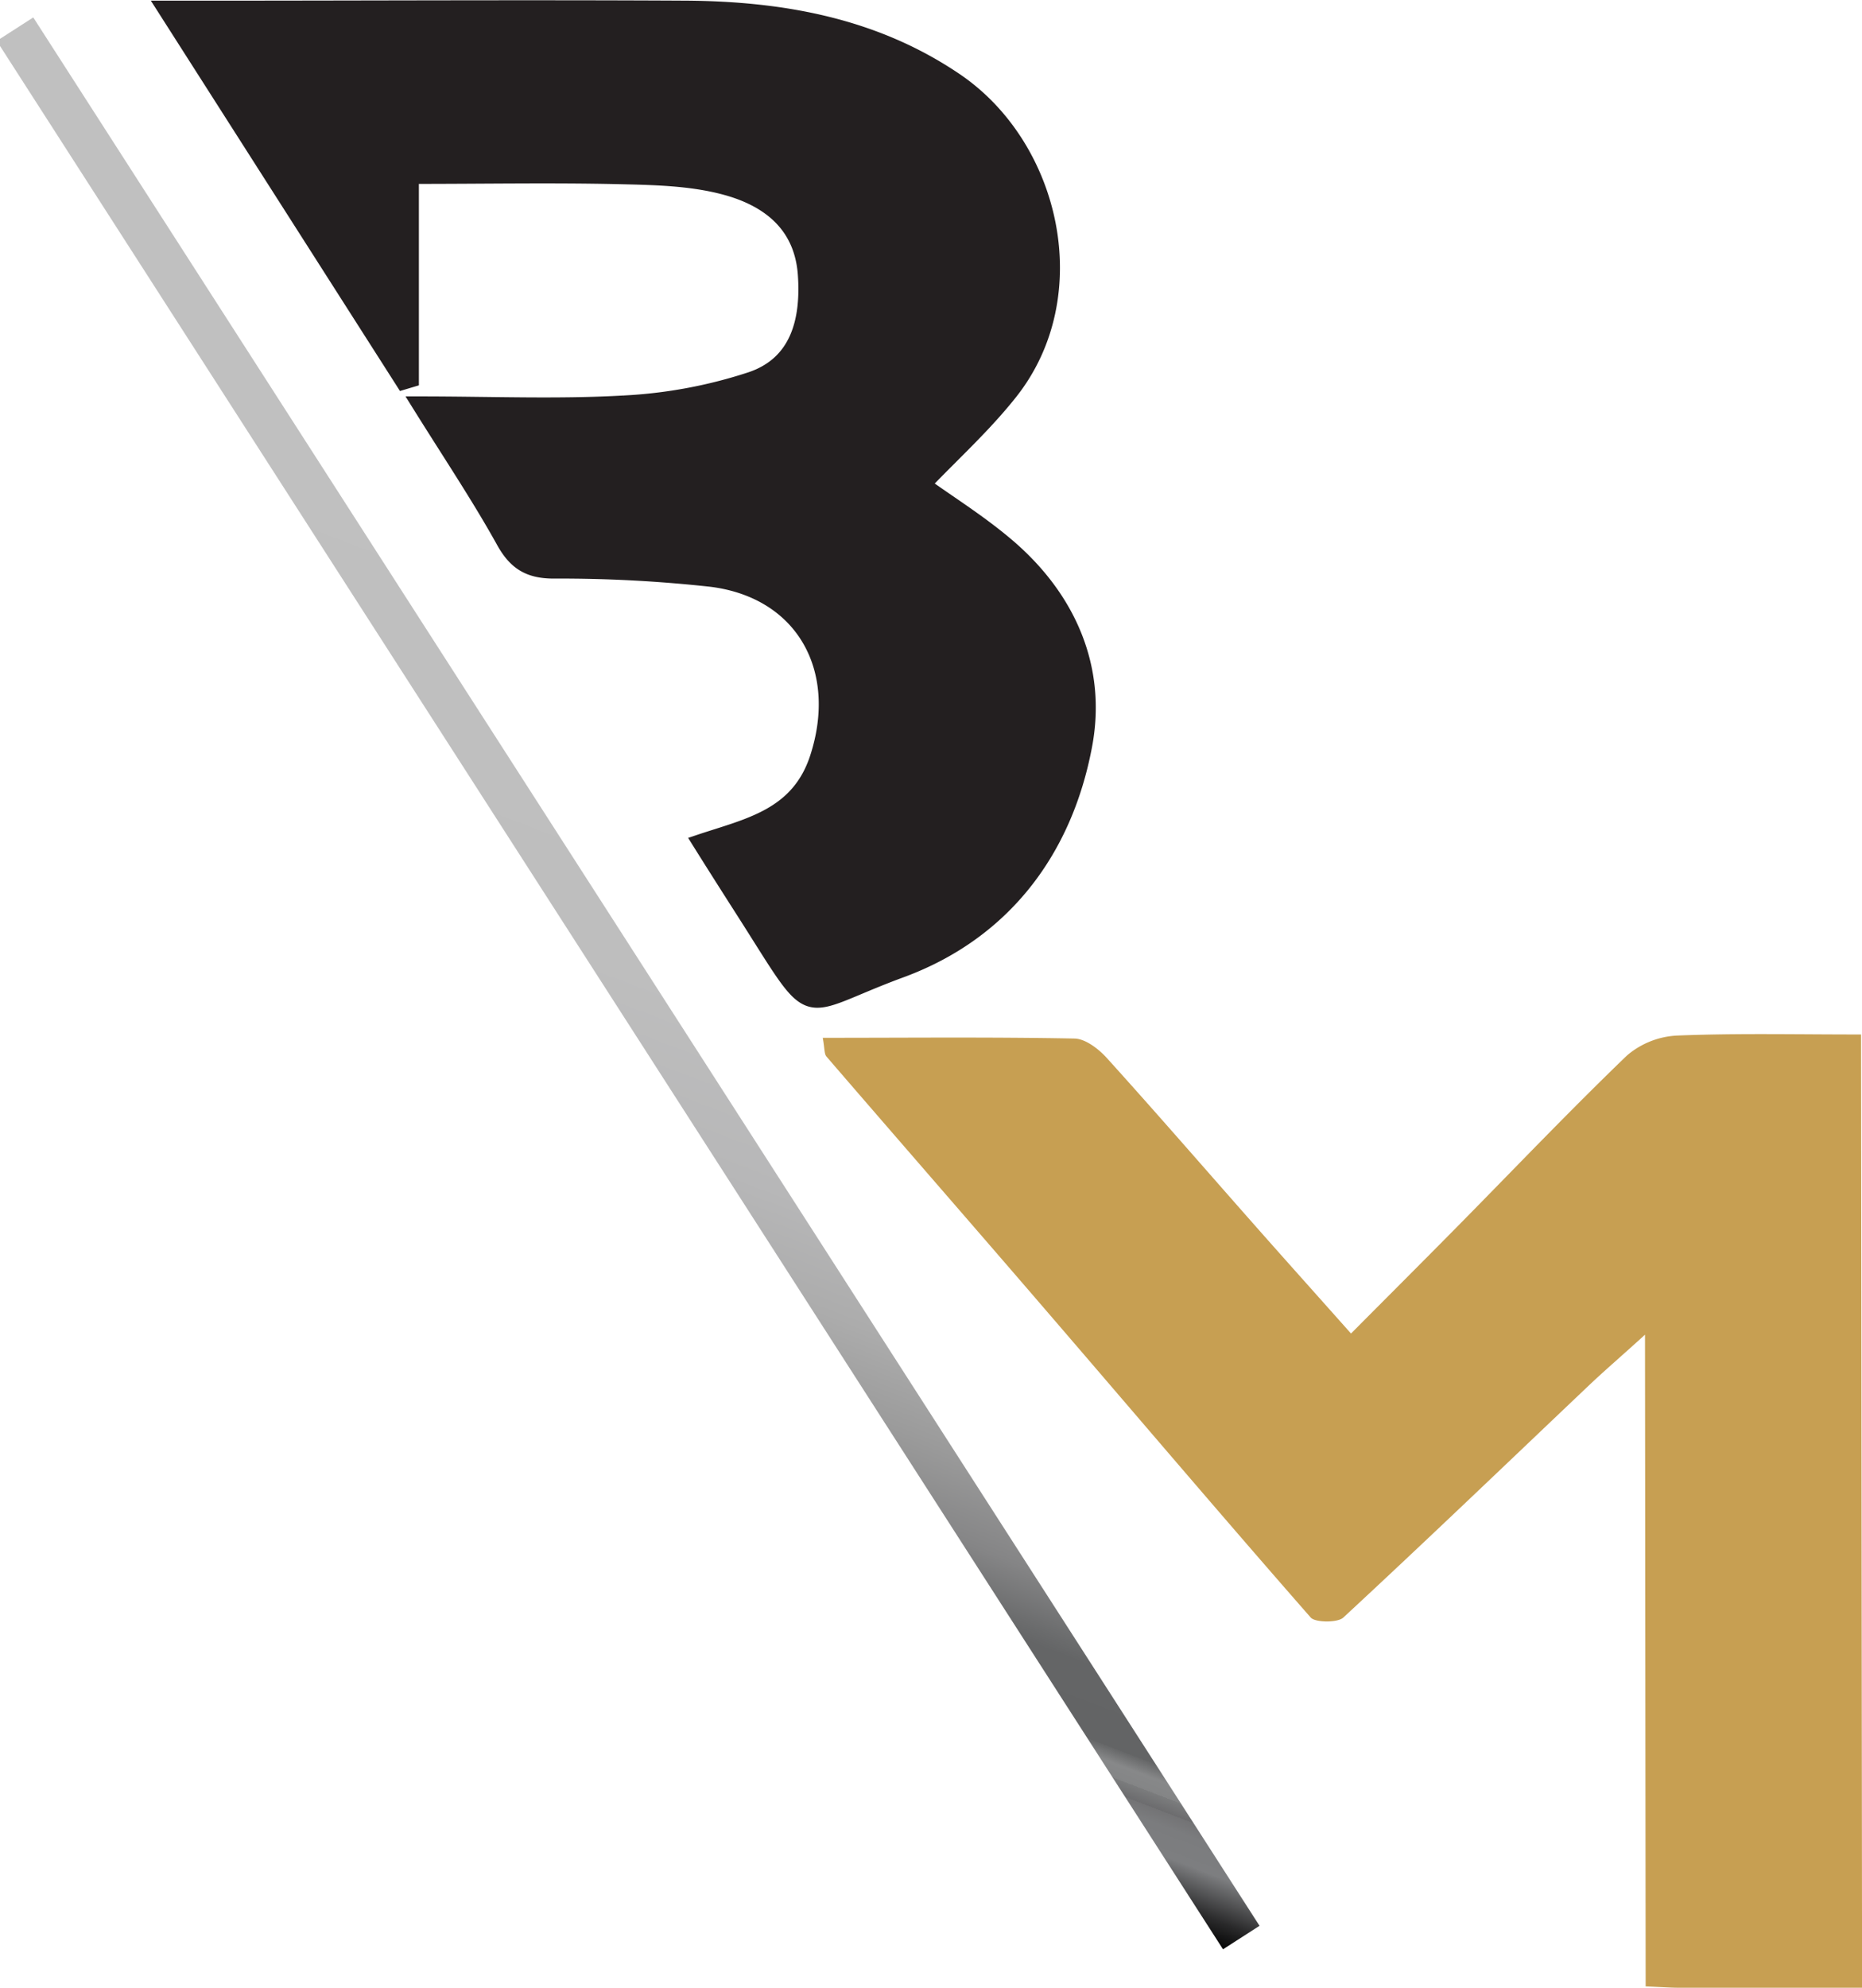
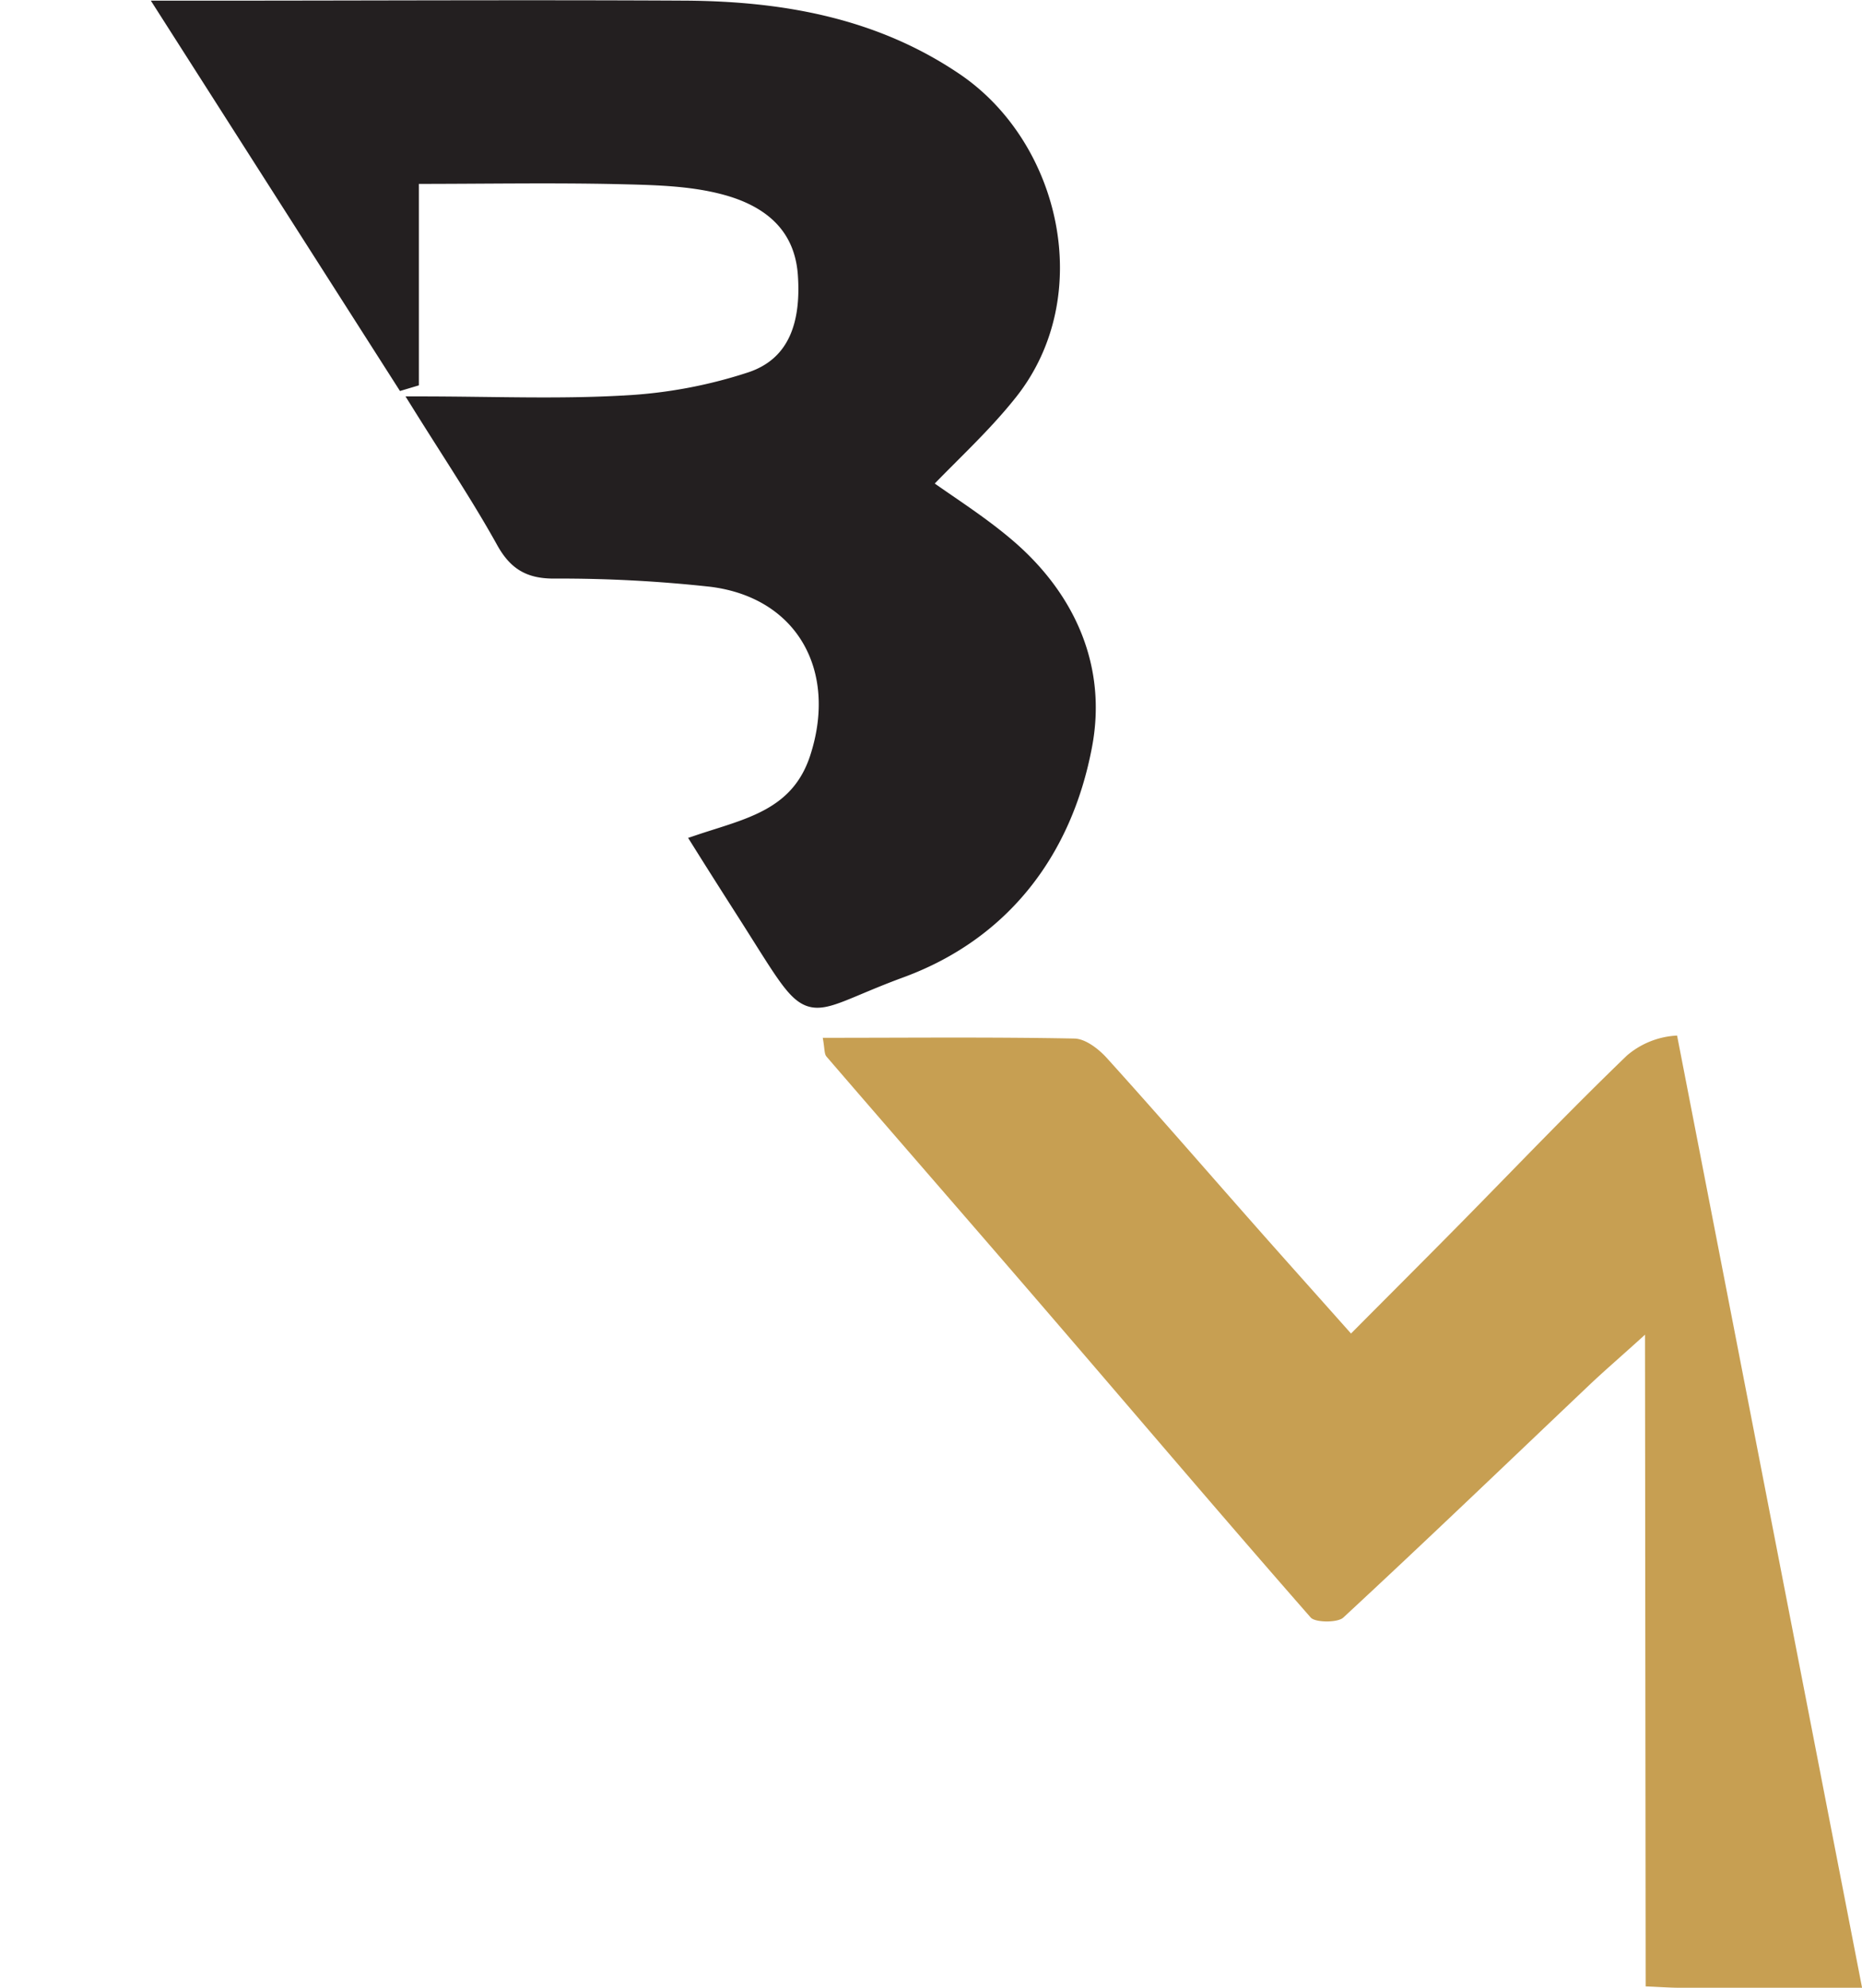
<svg xmlns="http://www.w3.org/2000/svg" viewBox="0 0 256.57 273.8" data-name="Layer 1" id="Layer_1">
  <defs>
    <style>.cls-1{fill:#c79f52;}.cls-2{fill:#231f20;stroke:#231f20;stroke-miterlimit:10;stroke-width:2px;}.cls-3{fill:url(#linear-gradient);}.cls-4{fill:url(#linear-gradient-2);}</style>
    <linearGradient gradientUnits="userSpaceOnUse" gradientTransform="matrix(0.33, 0.45, -0.21, 0.72, 260.83, -63.79)" y2="549.28" x2="148.67" y1="230.03" x1="148.67" id="linear-gradient">
      <stop stop-color="silver" offset="0" />
      <stop stop-color="silver" offset="0.2" />
      <stop stop-color="#bebebe" offset="0.49" />
      <stop stop-color="#b7b7b8" offset="0.6" />
      <stop stop-color="#acacac" offset="0.67" />
      <stop stop-color="#9b9b9b" offset="0.73" />
      <stop stop-color="#858586" offset="0.79" />
      <stop stop-color="#6a6b6c" offset="0.83" />
      <stop stop-color="#646566" offset="0.84" />
      <stop stop-color="#636465" offset="0.89" />
      <stop stop-color="#666768" offset="0.89" />
      <stop stop-color="#878889" offset="0.9" />
      <stop stop-color="#848586" offset="0.91" />
      <stop stop-color="#7b7c7d" offset="0.91" />
      <stop stop-color="#6c6c6e" offset="0.92" />
      <stop stop-color="#656567" offset="0.92" />
      <stop stop-color="#666668" offset="0.92" />
      <stop stop-color="#737375" offset="0.92" />
      <stop stop-color="#7b7c7e" offset="0.93" />
      <stop stop-color="#7d7e80" offset="0.95" />
      <stop stop-color="#2a2a2b" offset="0.98" />
      <stop offset="1" />
    </linearGradient>
    <linearGradient gradientTransform="matrix(0.33, 0.45, -0.21, 0.72, 260.26, -69.53)" y2="537.25" x2="171.84" y1="218" x1="171.84" id="linear-gradient-2" />
  </defs>
-   <path transform="translate(-142.05 -145.67)" d="M398.63,419.45c-8.7,0-16.85,0-25,0-1.44,0-2.87-.11-4.82-.19l-.09-89.76c-3.3,3-5.43,4.82-7.47,6.74-11.34,10.76-22.62,21.59-34.1,32.22-.78.73-3.86.7-4.49,0-12.27-14-24.3-28.17-36.44-42.26-10.06-11.69-20.21-23.32-30.28-35-.33-.38-.24-1.07-.52-2.59,11.75,0,23.2-.12,34.63.1,1.55,0,3.4,1.45,4.52,2.69,6.94,7.67,13.7,15.48,20.55,23.23,4.08,4.62,8.2,9.21,13.09,14.71,4.86-4.89,9.69-9.71,14.48-14.56,7.83-7.93,15.51-16,23.55-23.74a11.49,11.49,0,0,1,6.9-2.74c8.32-.34,16.66-.14,25.35-.15Z" class="cls-1" />
+   <path transform="translate(-142.05 -145.67)" d="M398.63,419.45c-8.7,0-16.85,0-25,0-1.44,0-2.87-.11-4.82-.19l-.09-89.76c-3.3,3-5.43,4.82-7.47,6.74-11.34,10.76-22.62,21.59-34.1,32.22-.78.73-3.86.7-4.49,0-12.27-14-24.3-28.17-36.44-42.26-10.06-11.69-20.21-23.32-30.28-35-.33-.38-.24-1.07-.52-2.59,11.75,0,23.2-.12,34.63.1,1.55,0,3.4,1.45,4.52,2.69,6.94,7.67,13.7,15.48,20.55,23.23,4.08,4.62,8.2,9.21,13.09,14.71,4.86-4.89,9.69-9.71,14.48-14.56,7.83-7.93,15.51-16,23.55-23.74a11.49,11.49,0,0,1,6.9-2.74Z" class="cls-1" />
  <path transform="translate(-142.05 -145.67)" d="M198.77,170v28l-1.17.35-32.94-51.59h6.26c21.93,0,43.86-.12,65.79,0,13.15.11,25.89,2.37,37.1,10,13.34,9.1,18.07,29.52,7.52,42.91-3.65,4.63-8.08,8.62-12,12.74,3.45,2.5,7.9,5.25,11.81,8.63,8.22,7.13,12.4,16.68,10.41,27.28-2.73,14.6-11.26,25.82-25.3,31-14.71,5.4-11.48,8-21.77-8.09-2-3.13-4-6.27-6.09-9.61,6.66-2.24,13.61-3.49,16.25-11.58,4-12.27-2-23-14.64-24.55a190.39,190.39,0,0,0-21.63-1.13c-3.44,0-5.34-1.17-7-4.21-3.39-6.09-7.28-11.89-11.64-18.88,10.09,0,19.23.39,28.31-.13a66.71,66.71,0,0,0,17.5-3.26c6.38-2.17,7.89-8,7.45-14.36-.48-7-5.23-10.44-11-12-4.76-1.29-9.89-1.37-14.87-1.49C217.9,169.83,208.69,170,198.77,170Z" class="cls-2" />
-   <rect transform="matrix(0.84, -0.54, 0.54, 0.84, -258.33, 20.65)" height="312.91" width="5.99" y="127" x="225.36" class="cls-3" />
  <rect transform="translate(-254.79 25.2) rotate(-32.37)" height="312.91" width="5.99" y="123.17" x="234.97" class="cls-4" />
</svg>